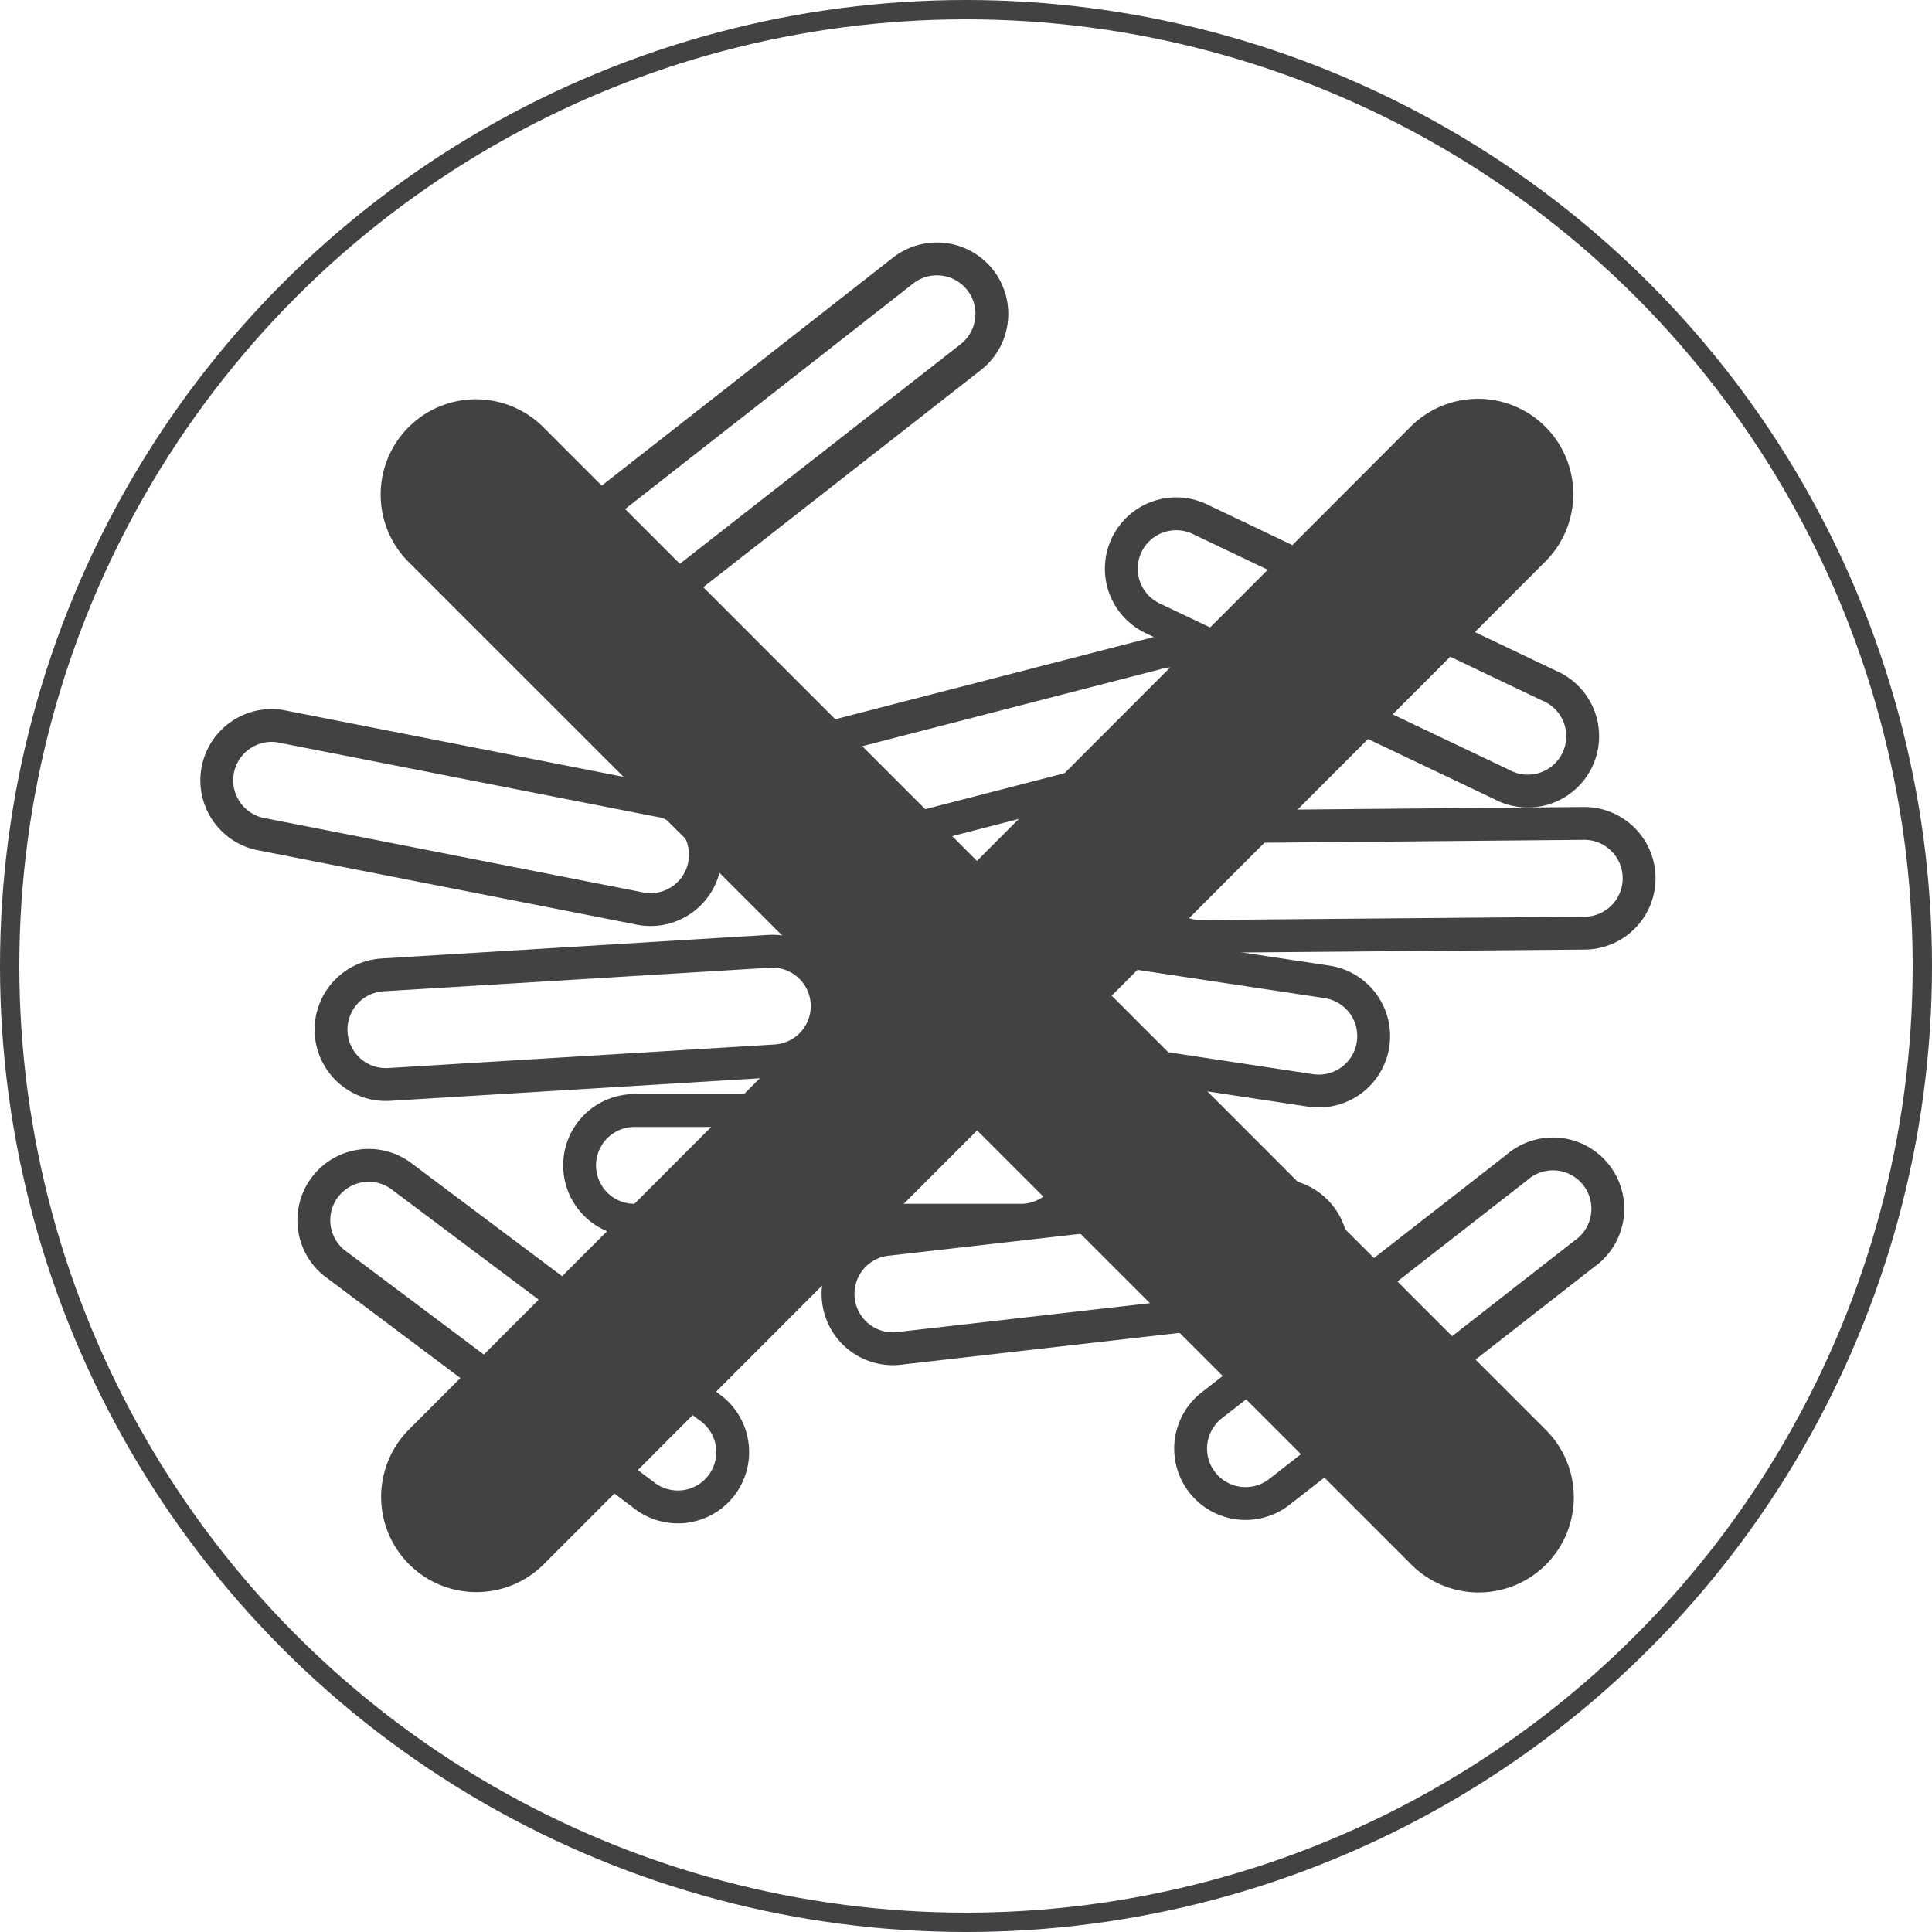
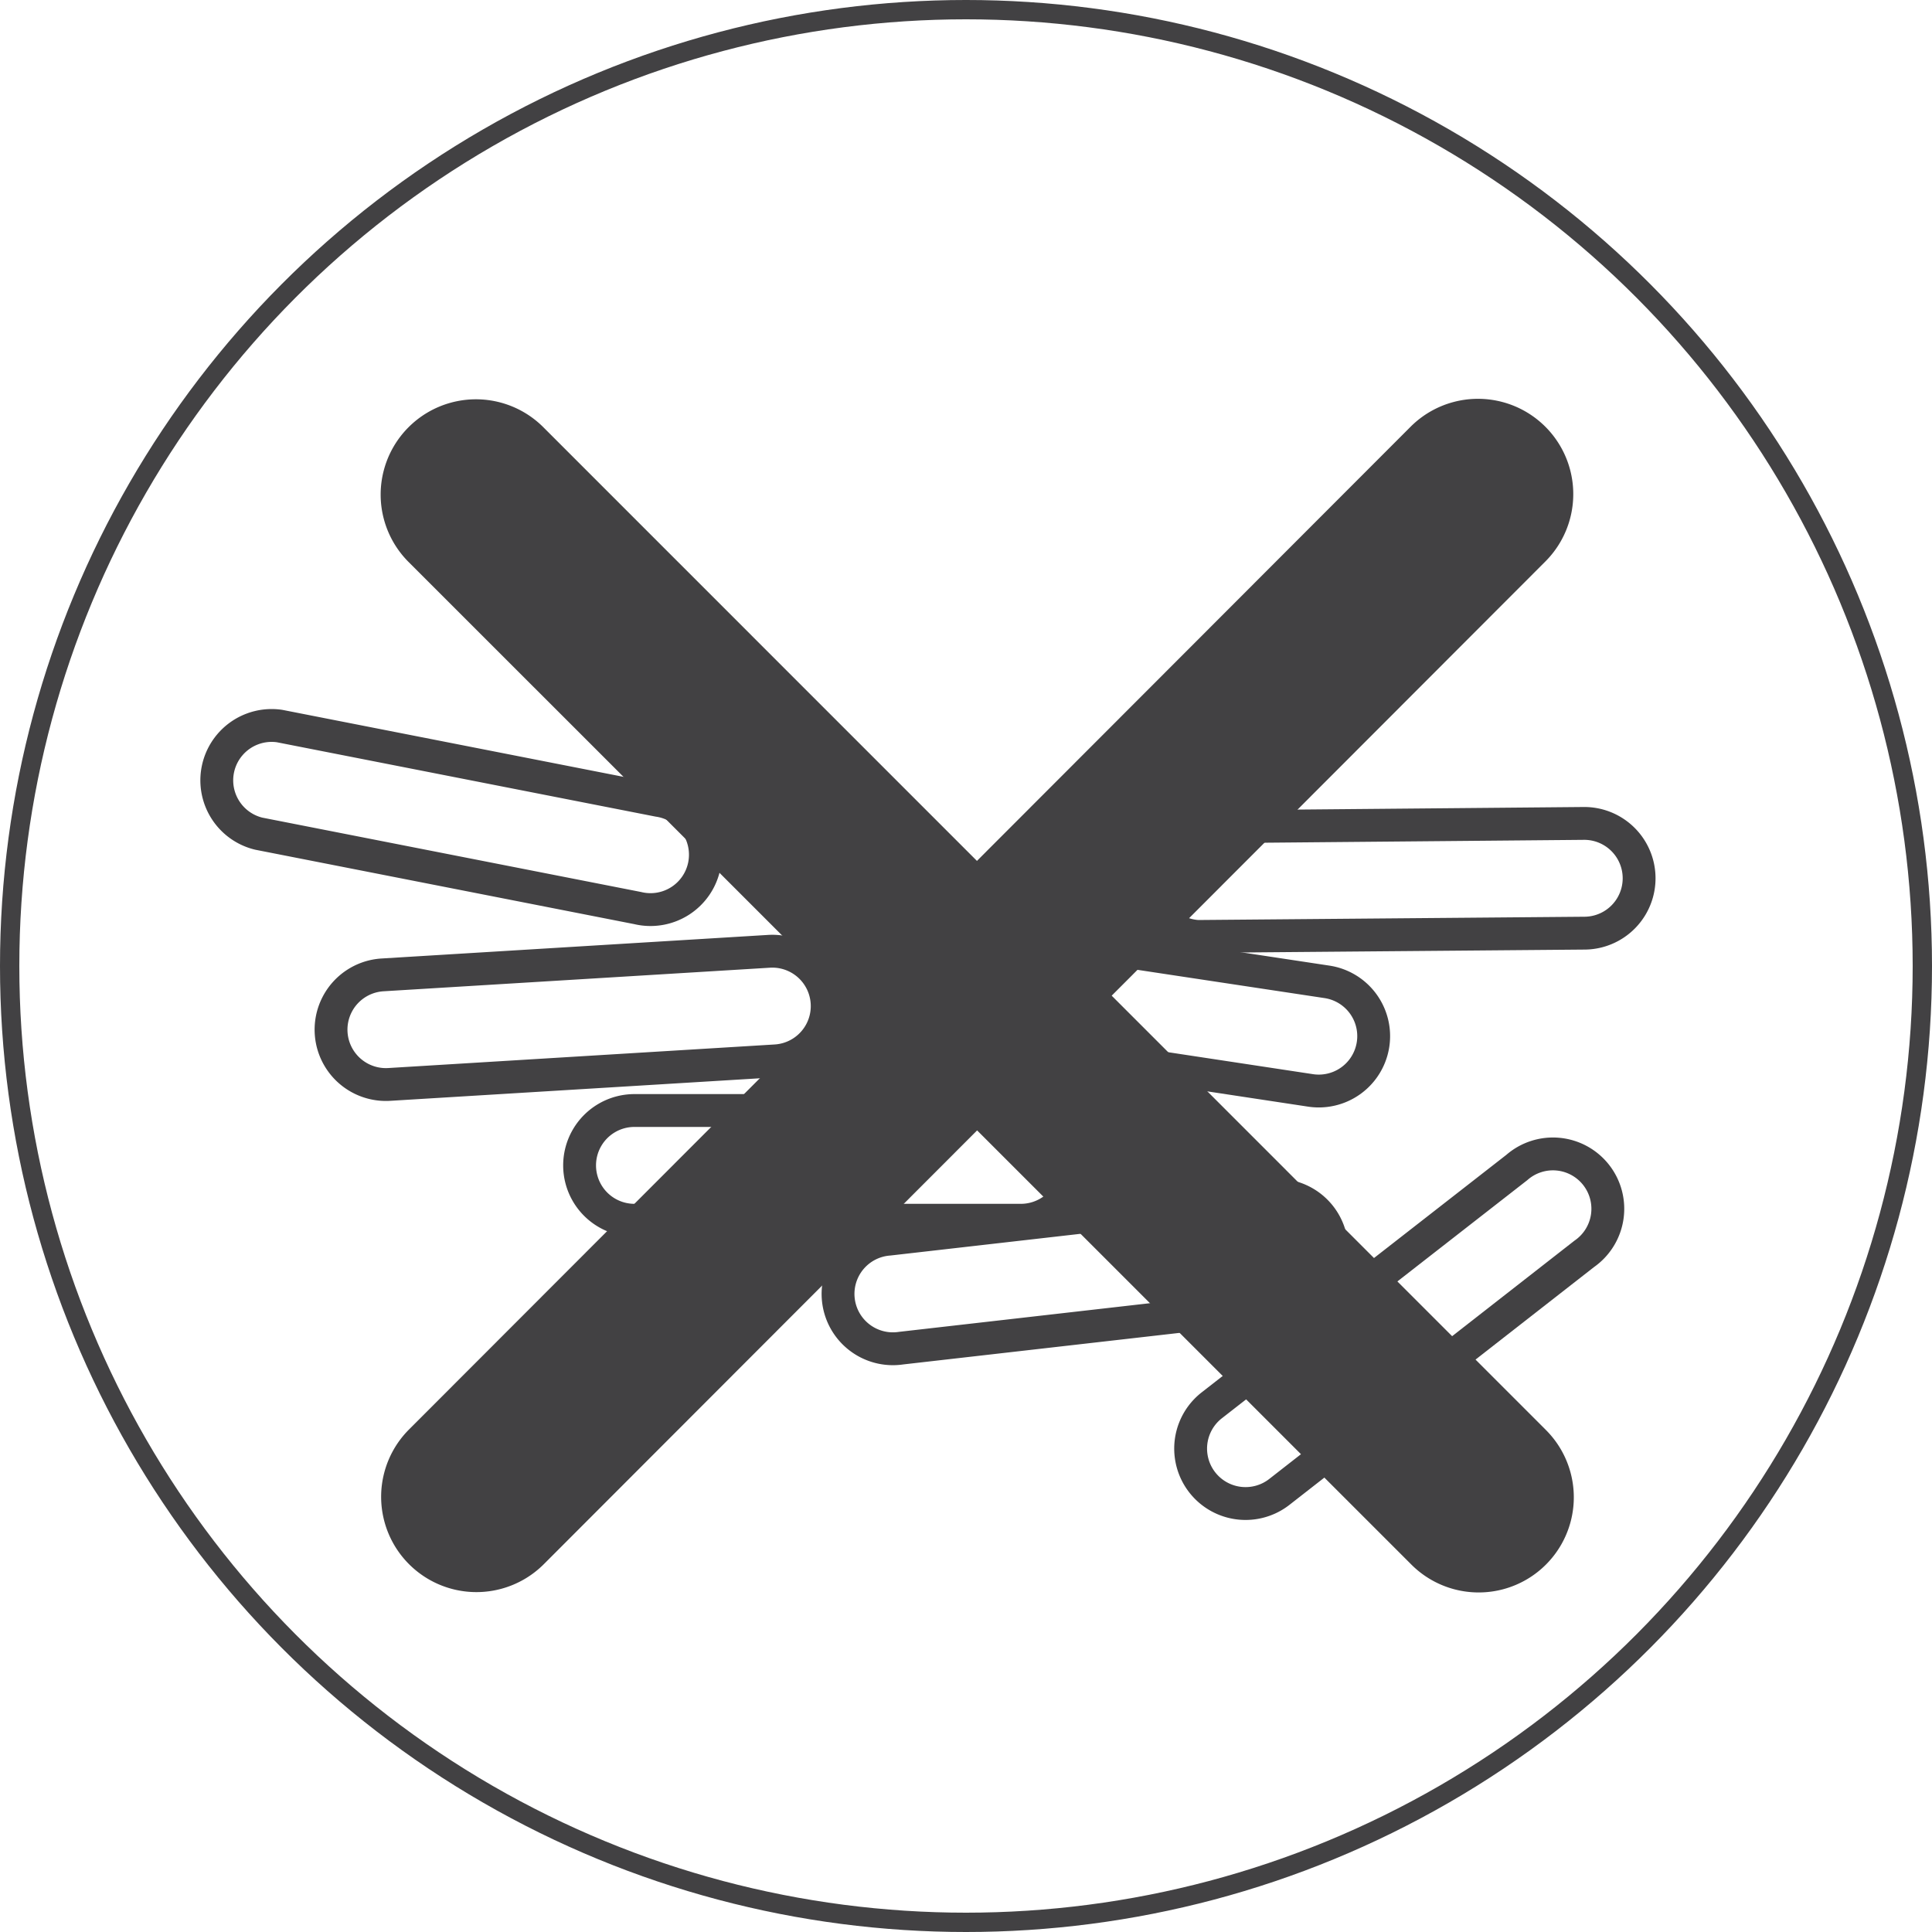
<svg xmlns="http://www.w3.org/2000/svg" viewBox="0 0 100 100">
  <defs>
    <style>.cls-1,.cls-3{fill:none;stroke:#424143;stroke-miterlimit:10;}.cls-1{stroke-width:1.7px;}.cls-2{fill:#424143;}</style>
  </defs>
  <g id="Layer_2" data-name="Layer 2">
    <g id="Layer_1-2" data-name="Layer 1">
      <path class="cls-1" d="M32.84,57.48a2.84,2.84,0,0,0,0,5.68h20a2.84,2.84,0,0,0,0-5.68Z" />
      <path class="cls-1" d="M48.89,47.83a2.84,2.84,0,0,0-.84,5.61l19.79,3a2.84,2.84,0,1,0,.84-5.62Z" />
      <path class="cls-1" d="M62,42.8a2.84,2.84,0,0,0,0,5.67l20-.17a2.84,2.84,0,0,0,0-5.68Z" />
      <path class="cls-1" d="M62.72,72.74a2.84,2.84,0,1,0,3.5,4.48L82,64.9a2.84,2.84,0,1,0-3.49-4.47Z" />
-       <path class="cls-1" d="M31,26.33a2.84,2.84,0,1,0,3.5,4.47L50.24,18.49A2.84,2.84,0,0,0,46.75,14Z" />
-       <path class="cls-1" d="M33.29,77.36a2.84,2.84,0,1,0,3.42-4.53l-16-12a2.84,2.84,0,0,0-3.42,4.53Z" />
      <path class="cls-1" d="M14.47,37.58a2.84,2.84,0,0,0-1.08,5.57L33,47a2.84,2.84,0,1,0,1.08-5.57Z" />
      <path class="cls-1" d="M19.8,50.46a2.84,2.84,0,1,0,.35,5.67l20-1.22a2.84,2.84,0,0,0-.35-5.67Z" />
      <path class="cls-1" d="M46,64.14a2.84,2.84,0,1,0,.64,5.64l19.88-2.27a2.84,2.84,0,0,0-.64-5.64Z" />
-       <path class="cls-1" d="M40.43,38.83a2.84,2.84,0,1,0,1.42,5.49l19.37-5a2.84,2.84,0,1,0-1.42-5.49Z" />
      <path class="cls-2" d="M28.11,22.1a4.91,4.91,0,0,0-6.95,7L73.07,81A4.91,4.91,0,0,0,80,74Z" />
      <path class="cls-2" d="M80,29.05a4.91,4.91,0,0,0-7-6.95L21.16,74a4.91,4.91,0,1,0,7,6.95Z" />
-       <path class="cls-1" d="M62.1,26.87A2.84,2.84,0,1,0,59.66,32L77.72,40.6a2.84,2.84,0,1,0,2.44-5.12Z" />
      <circle class="cls-3" cx="50" cy="50" r="49.5" />
    </g>
  </g>
</svg>